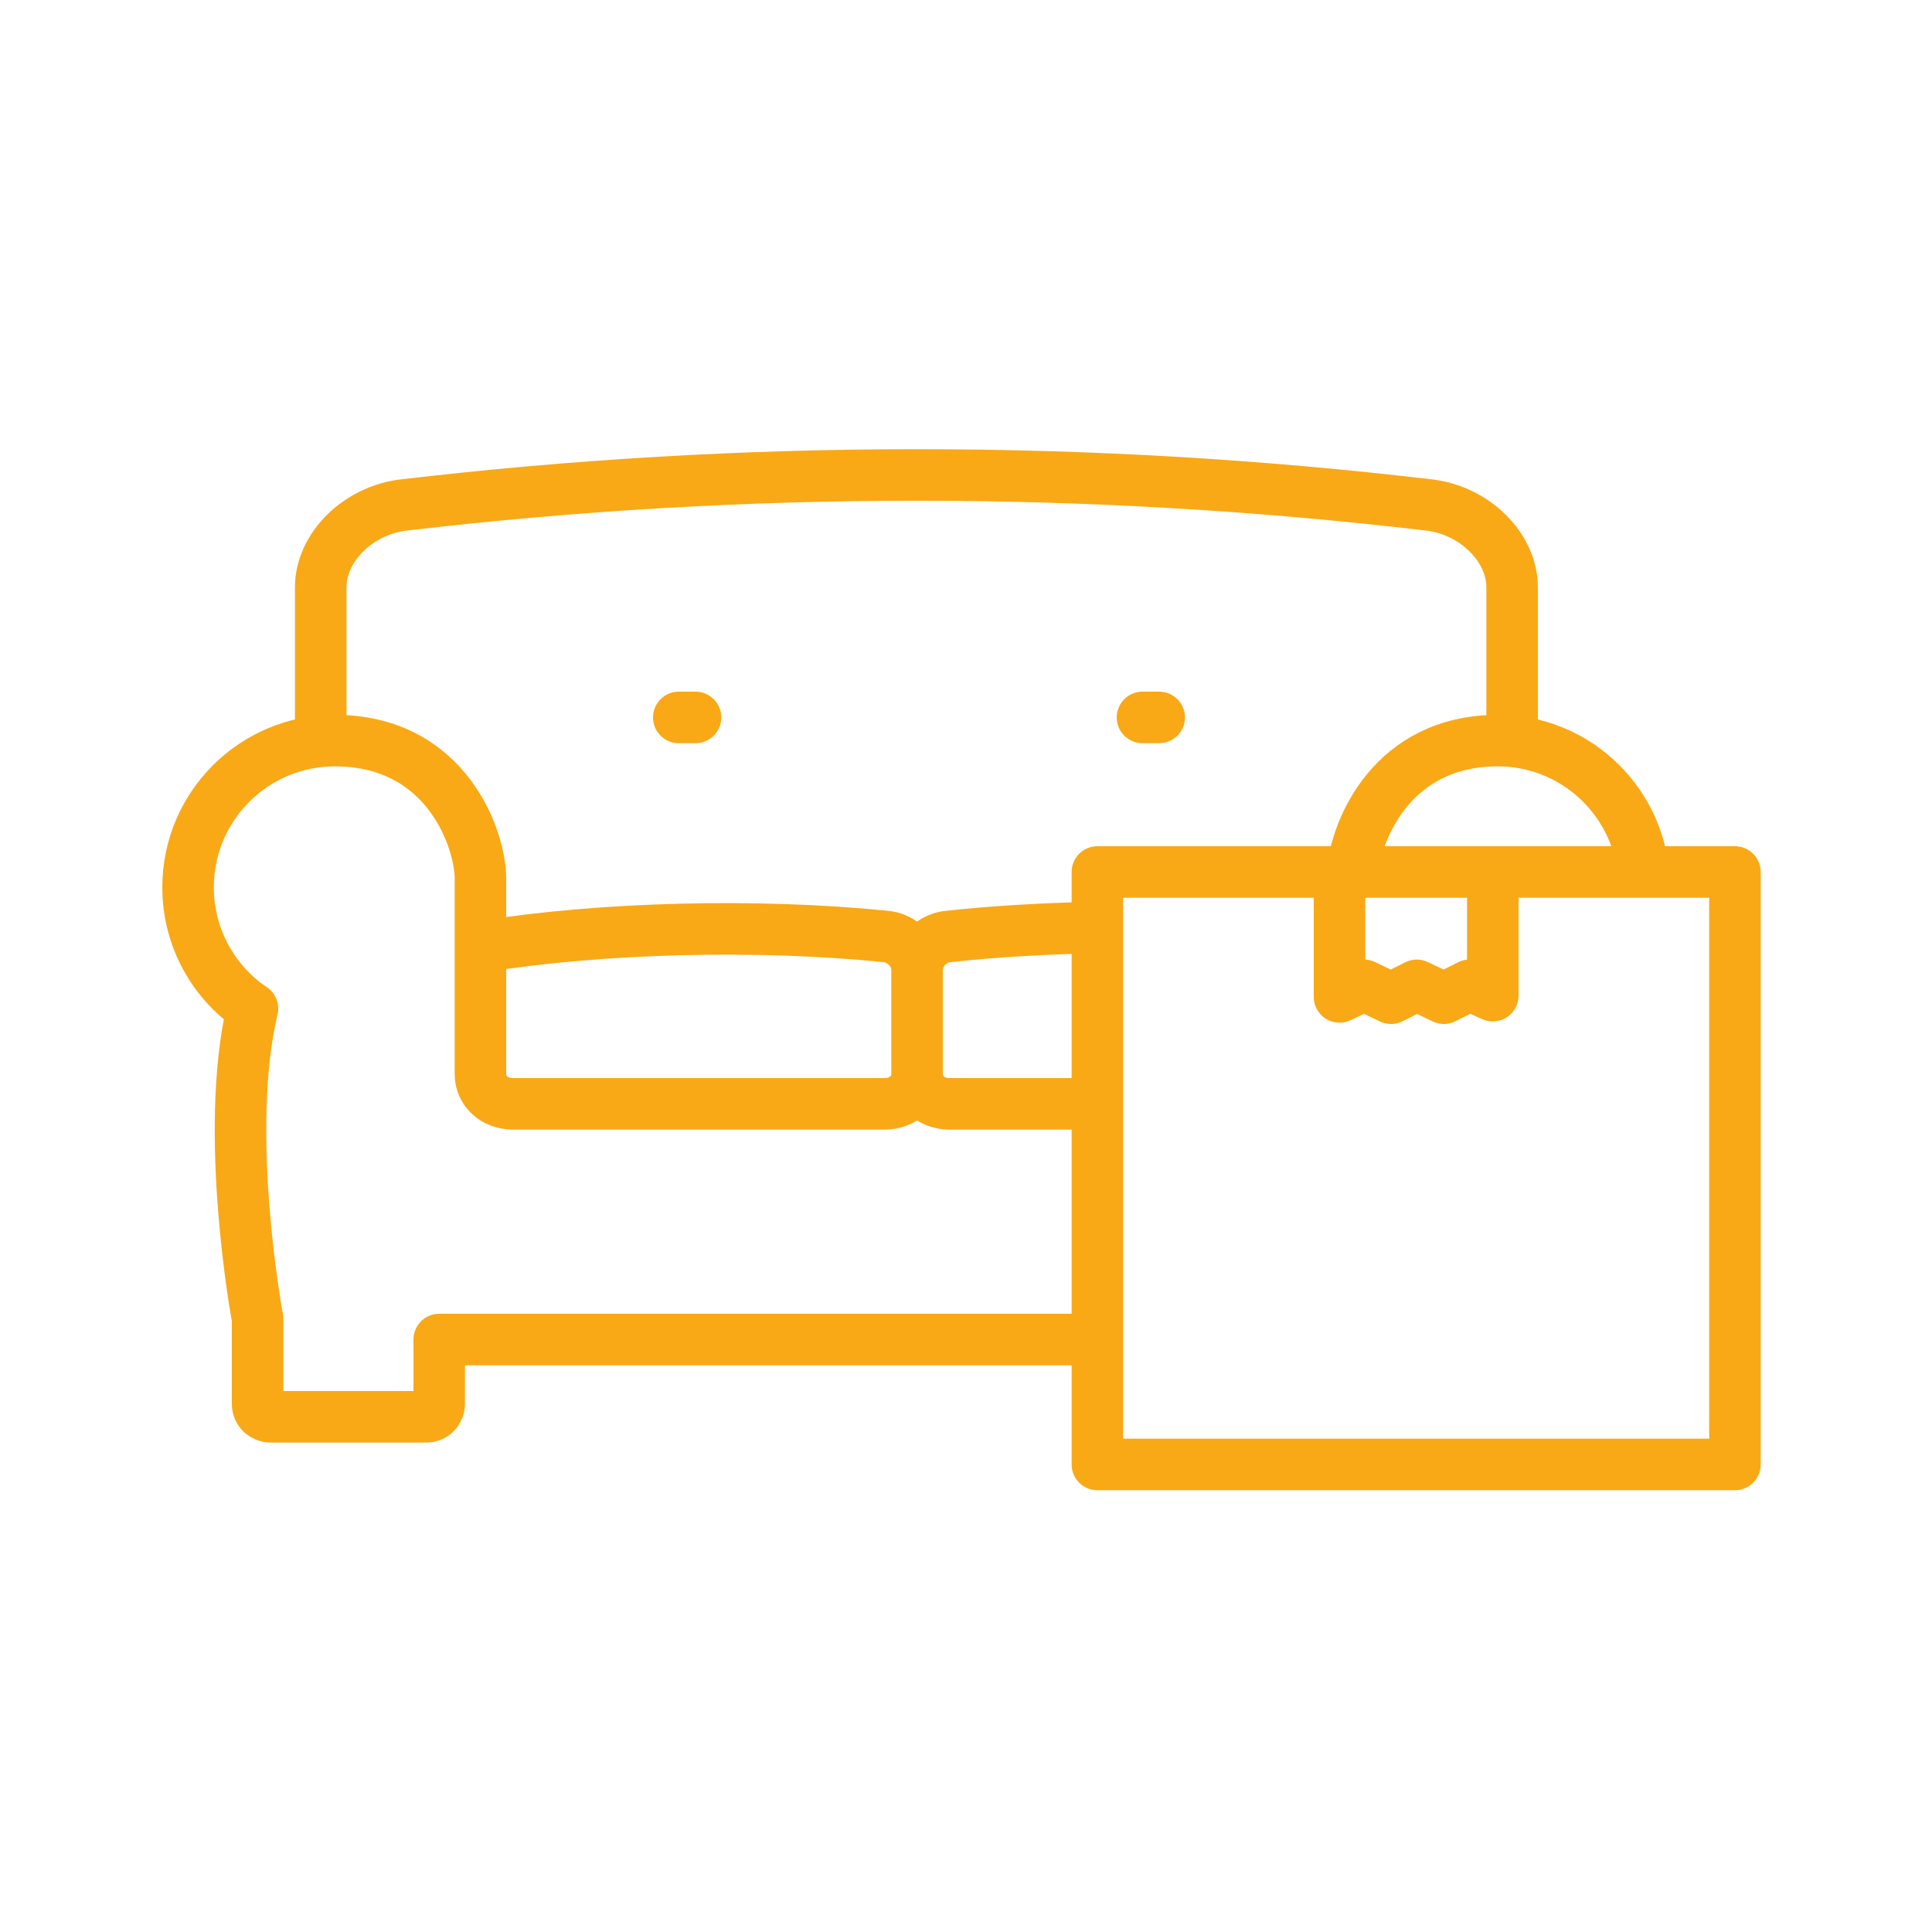
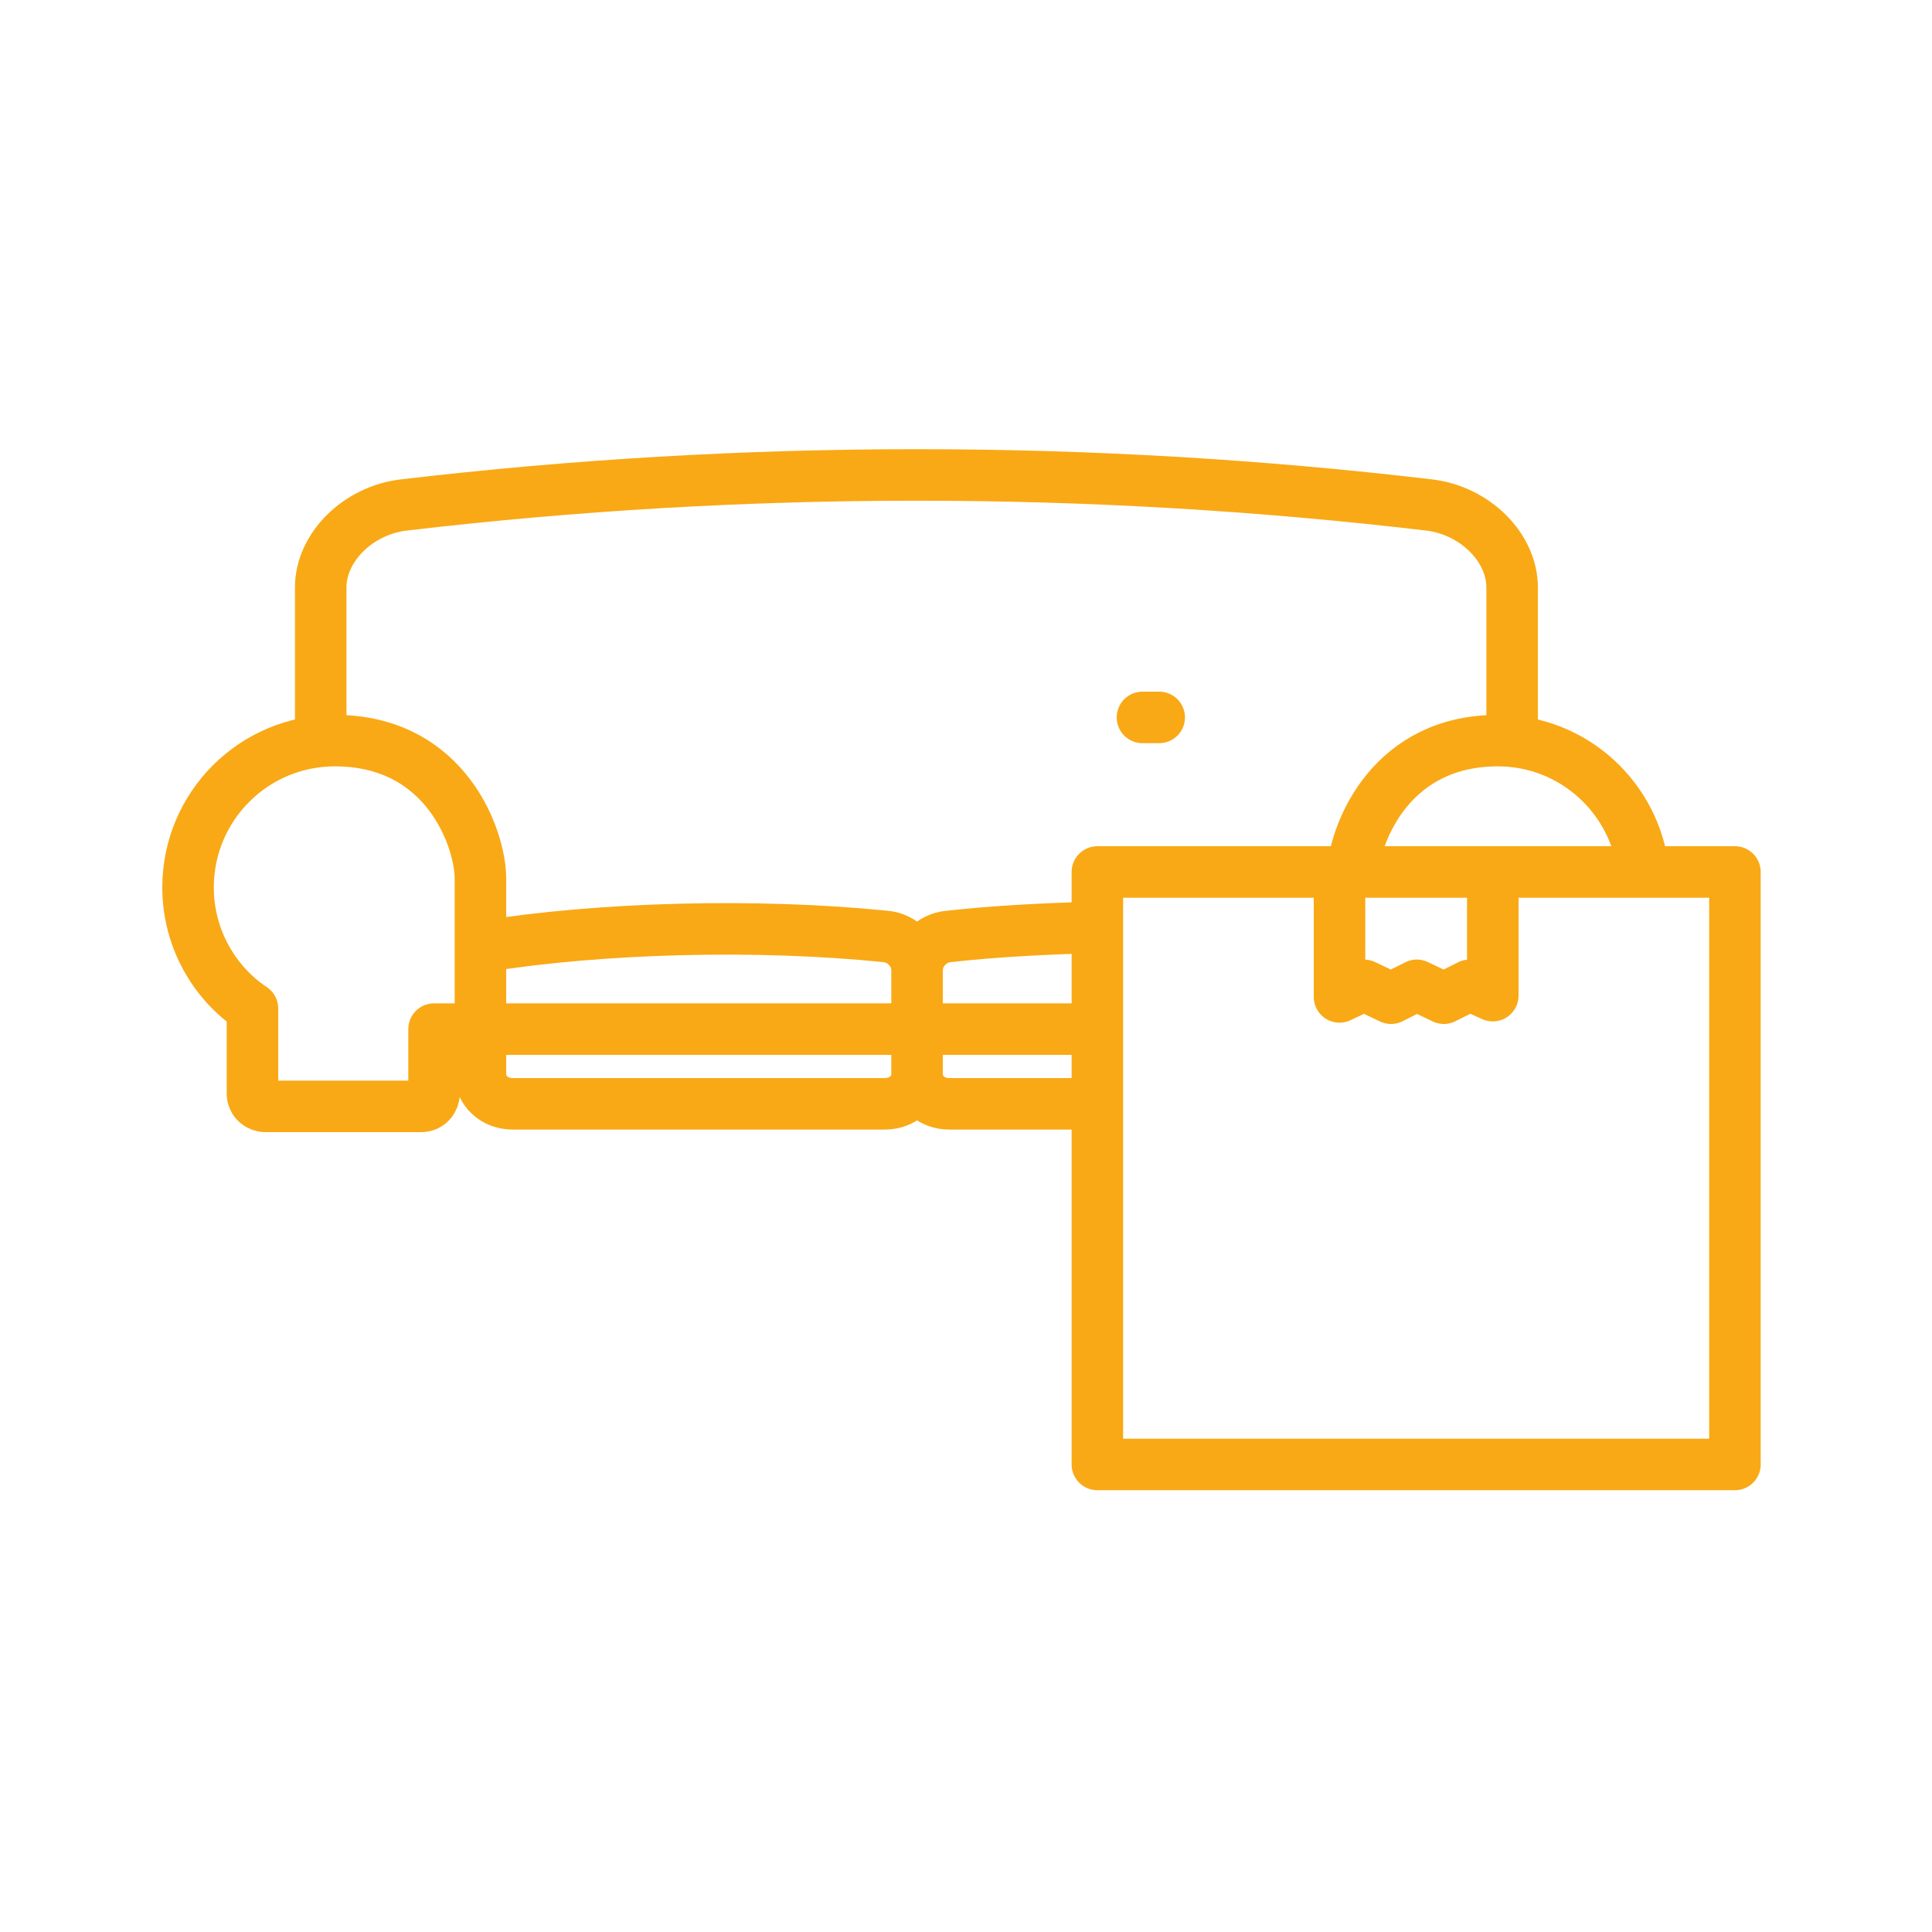
<svg xmlns="http://www.w3.org/2000/svg" version="1.1" id="Layer_1" x="0px" y="0px" viewBox="0 0 150 150" style="enable-background:new 0 0 150 150;" xml:space="preserve">
  <style type="text/css">
	.st0{fill:none;stroke:#F9A916;stroke-width:4;stroke-linecap:round;stroke-linejoin:round;stroke-miterlimit:10;}
	.st1{fill:none;stroke:#F9A916;stroke-width:4;stroke-linejoin:round;stroke-miterlimit:10;}
</style>
  <g>
-     <line class="st0" x1="52.7" y1="55.7" x2="54" y2="55.7" />
    <line class="st0" x1="88.7" y1="55.7" x2="90" y2="55.7" />
    <rect x="85.2" y="67.7" class="st1" width="49.5" height="46" />
    <polyline class="st1" points="115.9,67.7 115.9,77.3 114.1,76.5 112.1,77.5 110,76.5 108,77.5 105.9,76.5 104,77.4 104,67.7  " />
-     <path class="st1" d="M117.4,57.6c0,0,0-9.2,0-12c0-3.1-2.9-6-6.5-6.4c-26.3-3.1-53.1-3.1-79.5,0c-3.6,0.4-6.5,3.3-6.5,6.4   c0,2.8,0,11.9,0,11.9 M37.4,73.5c9.3-1.5,21.4-1.8,31.3-0.8c1.4,0.1,2.5,1.3,2.5,2.6c0,3.2,0,4.9,0,8.1c0,1.3-1.1,2.3-2.5,2.3   c-10.7,0-18.1,0-28.9,0c-1.4,0-2.5-1-2.5-2.3V68.2c0-3-2.6-10.7-11.3-10.7c-6.3,0-11.4,5.1-11.4,11.4c0,3.9,2,7.4,5,9.4   C17.3,88,20,102.4,20,102.4v6.6c0,0.6,0.5,1,1,1h12.1c0.6,0,1-0.5,1-1v-5H85 M85.2,85.7H73.7c-1.4,0-2.5-1-2.5-2.3   c0-3.2,0-4.9,0-8.1c0-1.3,1.1-2.5,2.5-2.6c3.6-0.4,7.5-0.6,11.5-0.7 M127.6,67.7c-0.6-5.7-5.4-10.2-11.3-10.2   c-8.2,0-11,6.9-11.3,10.2" />
+     <path class="st1" d="M117.4,57.6c0,0,0-9.2,0-12c0-3.1-2.9-6-6.5-6.4c-26.3-3.1-53.1-3.1-79.5,0c-3.6,0.4-6.5,3.3-6.5,6.4   c0,2.8,0,11.9,0,11.9 M37.4,73.5c9.3-1.5,21.4-1.8,31.3-0.8c1.4,0.1,2.5,1.3,2.5,2.6c0,3.2,0,4.9,0,8.1c0,1.3-1.1,2.3-2.5,2.3   c-10.7,0-18.1,0-28.9,0c-1.4,0-2.5-1-2.5-2.3V68.2c0-3-2.6-10.7-11.3-10.7c-6.3,0-11.4,5.1-11.4,11.4c0,3.9,2,7.4,5,9.4   v6.6c0,0.6,0.5,1,1,1h12.1c0.6,0,1-0.5,1-1v-5H85 M85.2,85.7H73.7c-1.4,0-2.5-1-2.5-2.3   c0-3.2,0-4.9,0-8.1c0-1.3,1.1-2.5,2.5-2.6c3.6-0.4,7.5-0.6,11.5-0.7 M127.6,67.7c-0.6-5.7-5.4-10.2-11.3-10.2   c-8.2,0-11,6.9-11.3,10.2" />
  </g>
</svg>